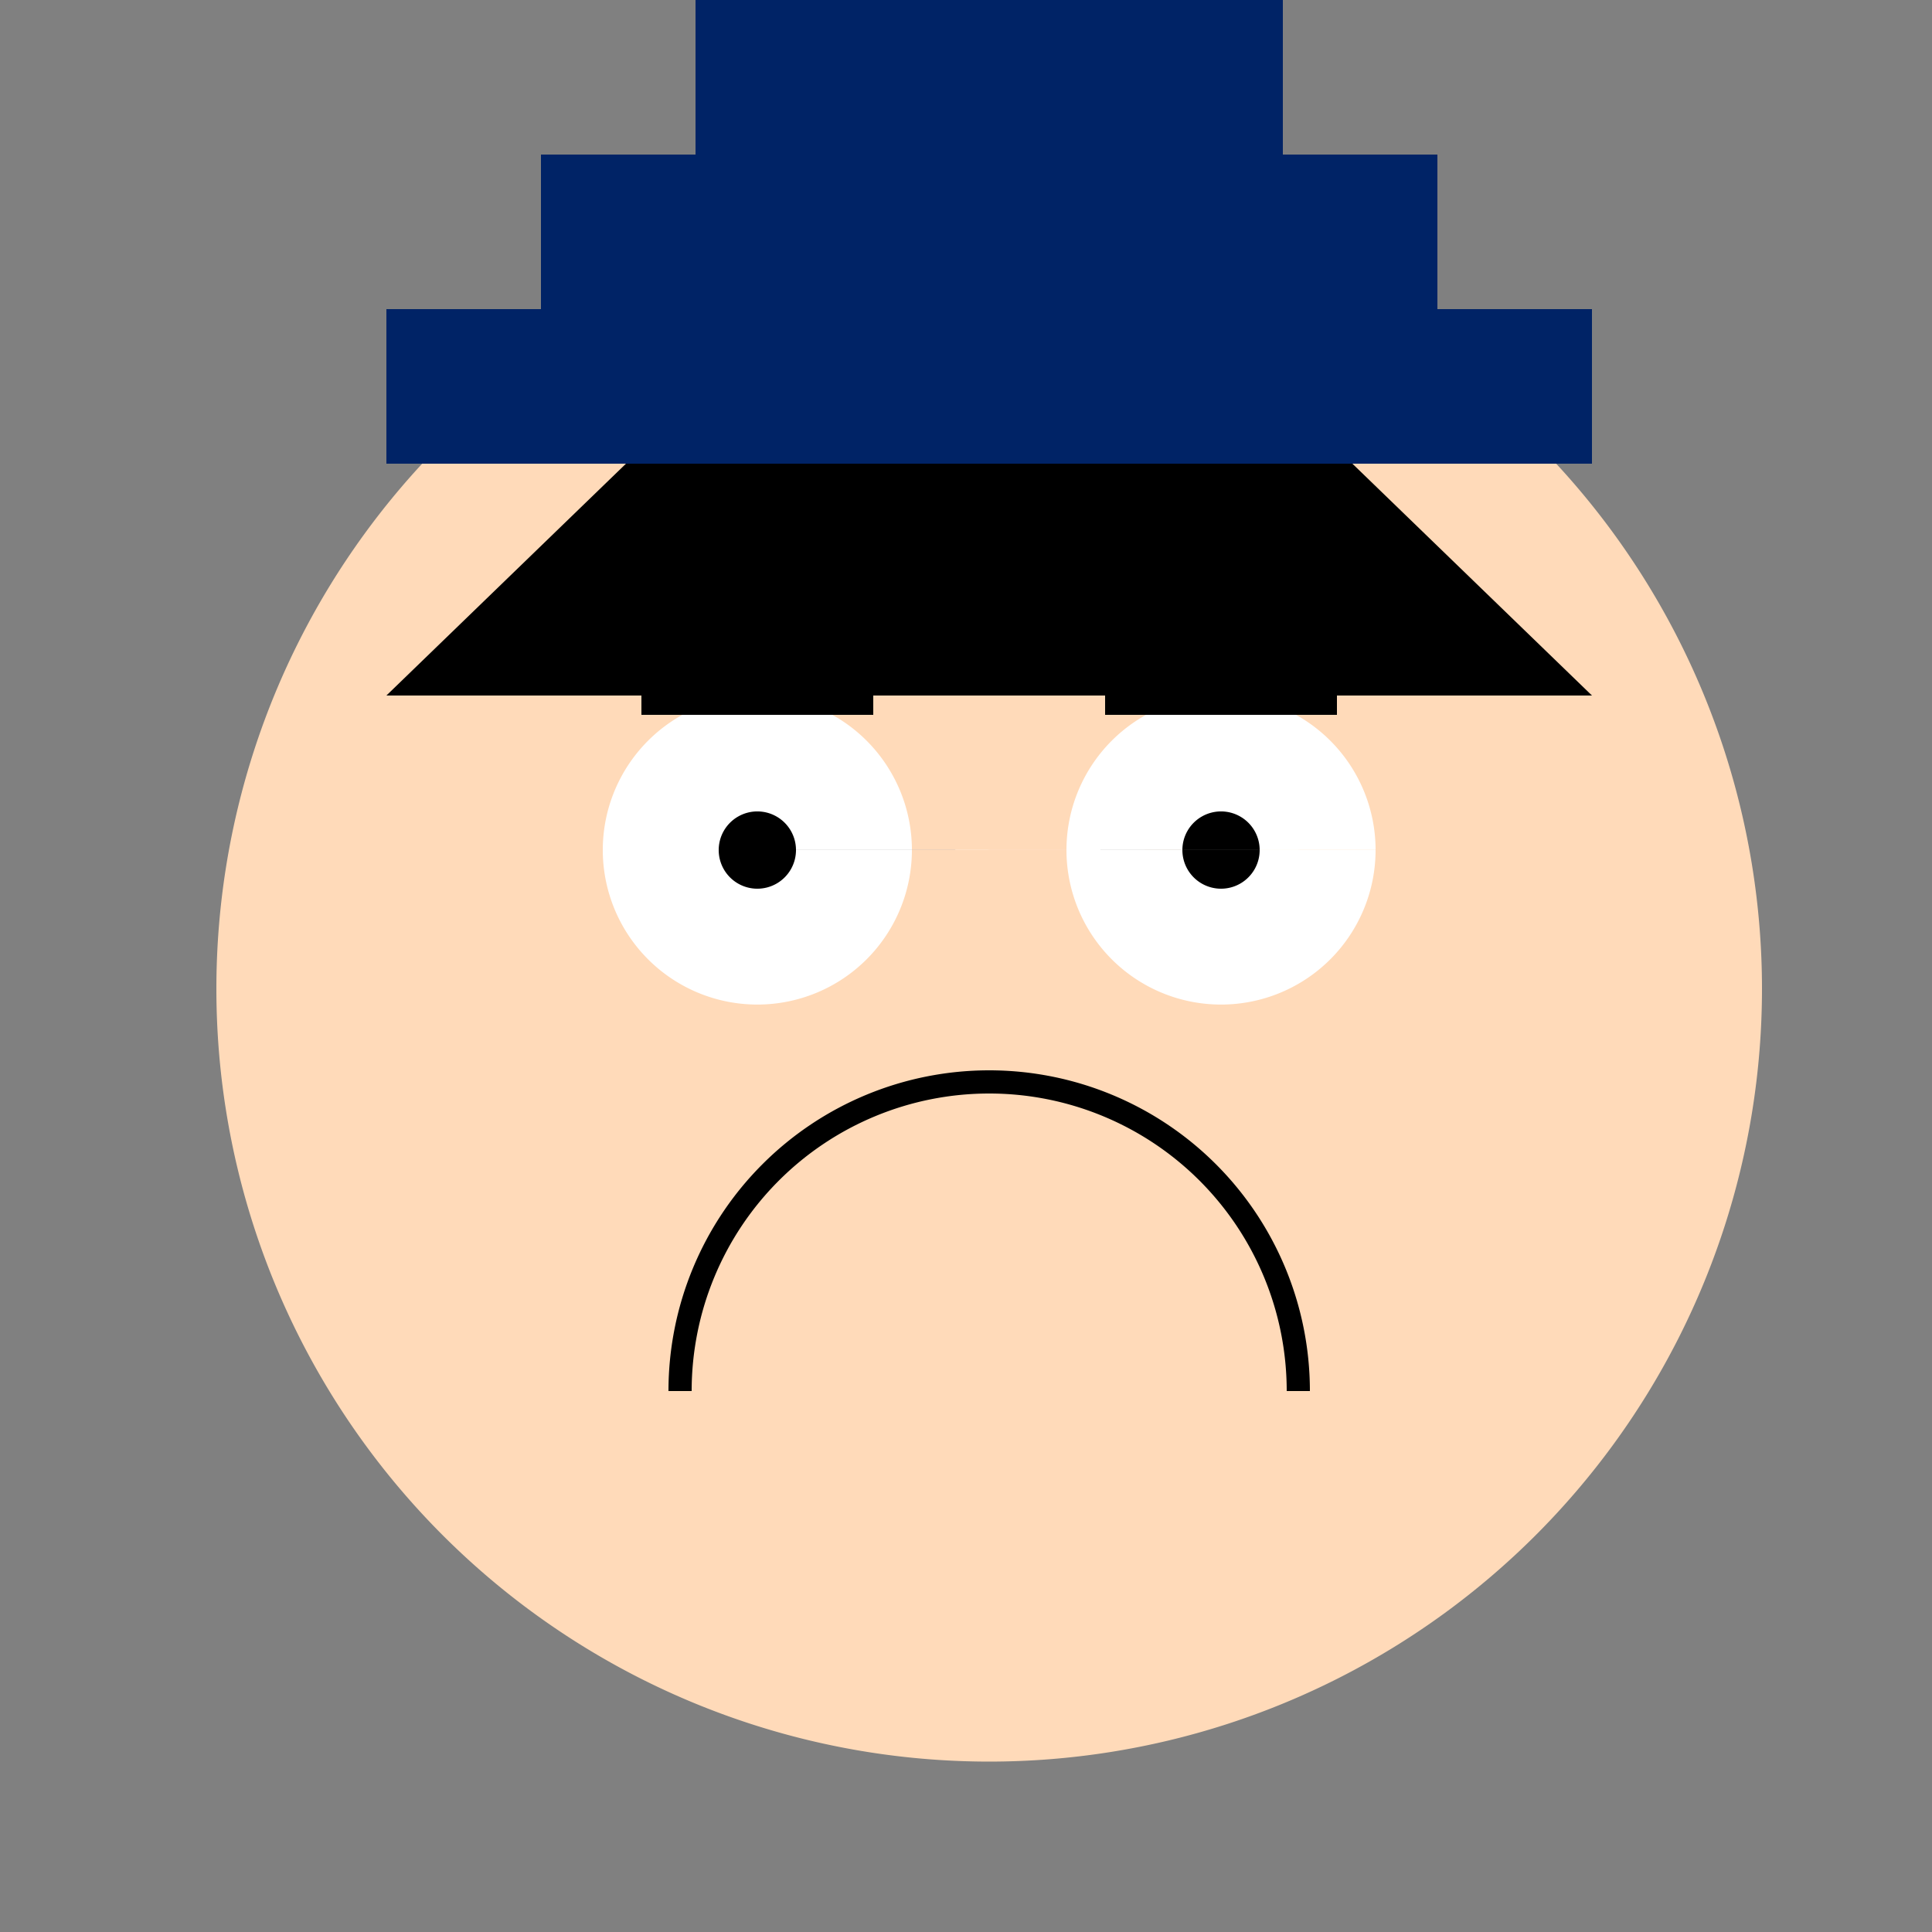
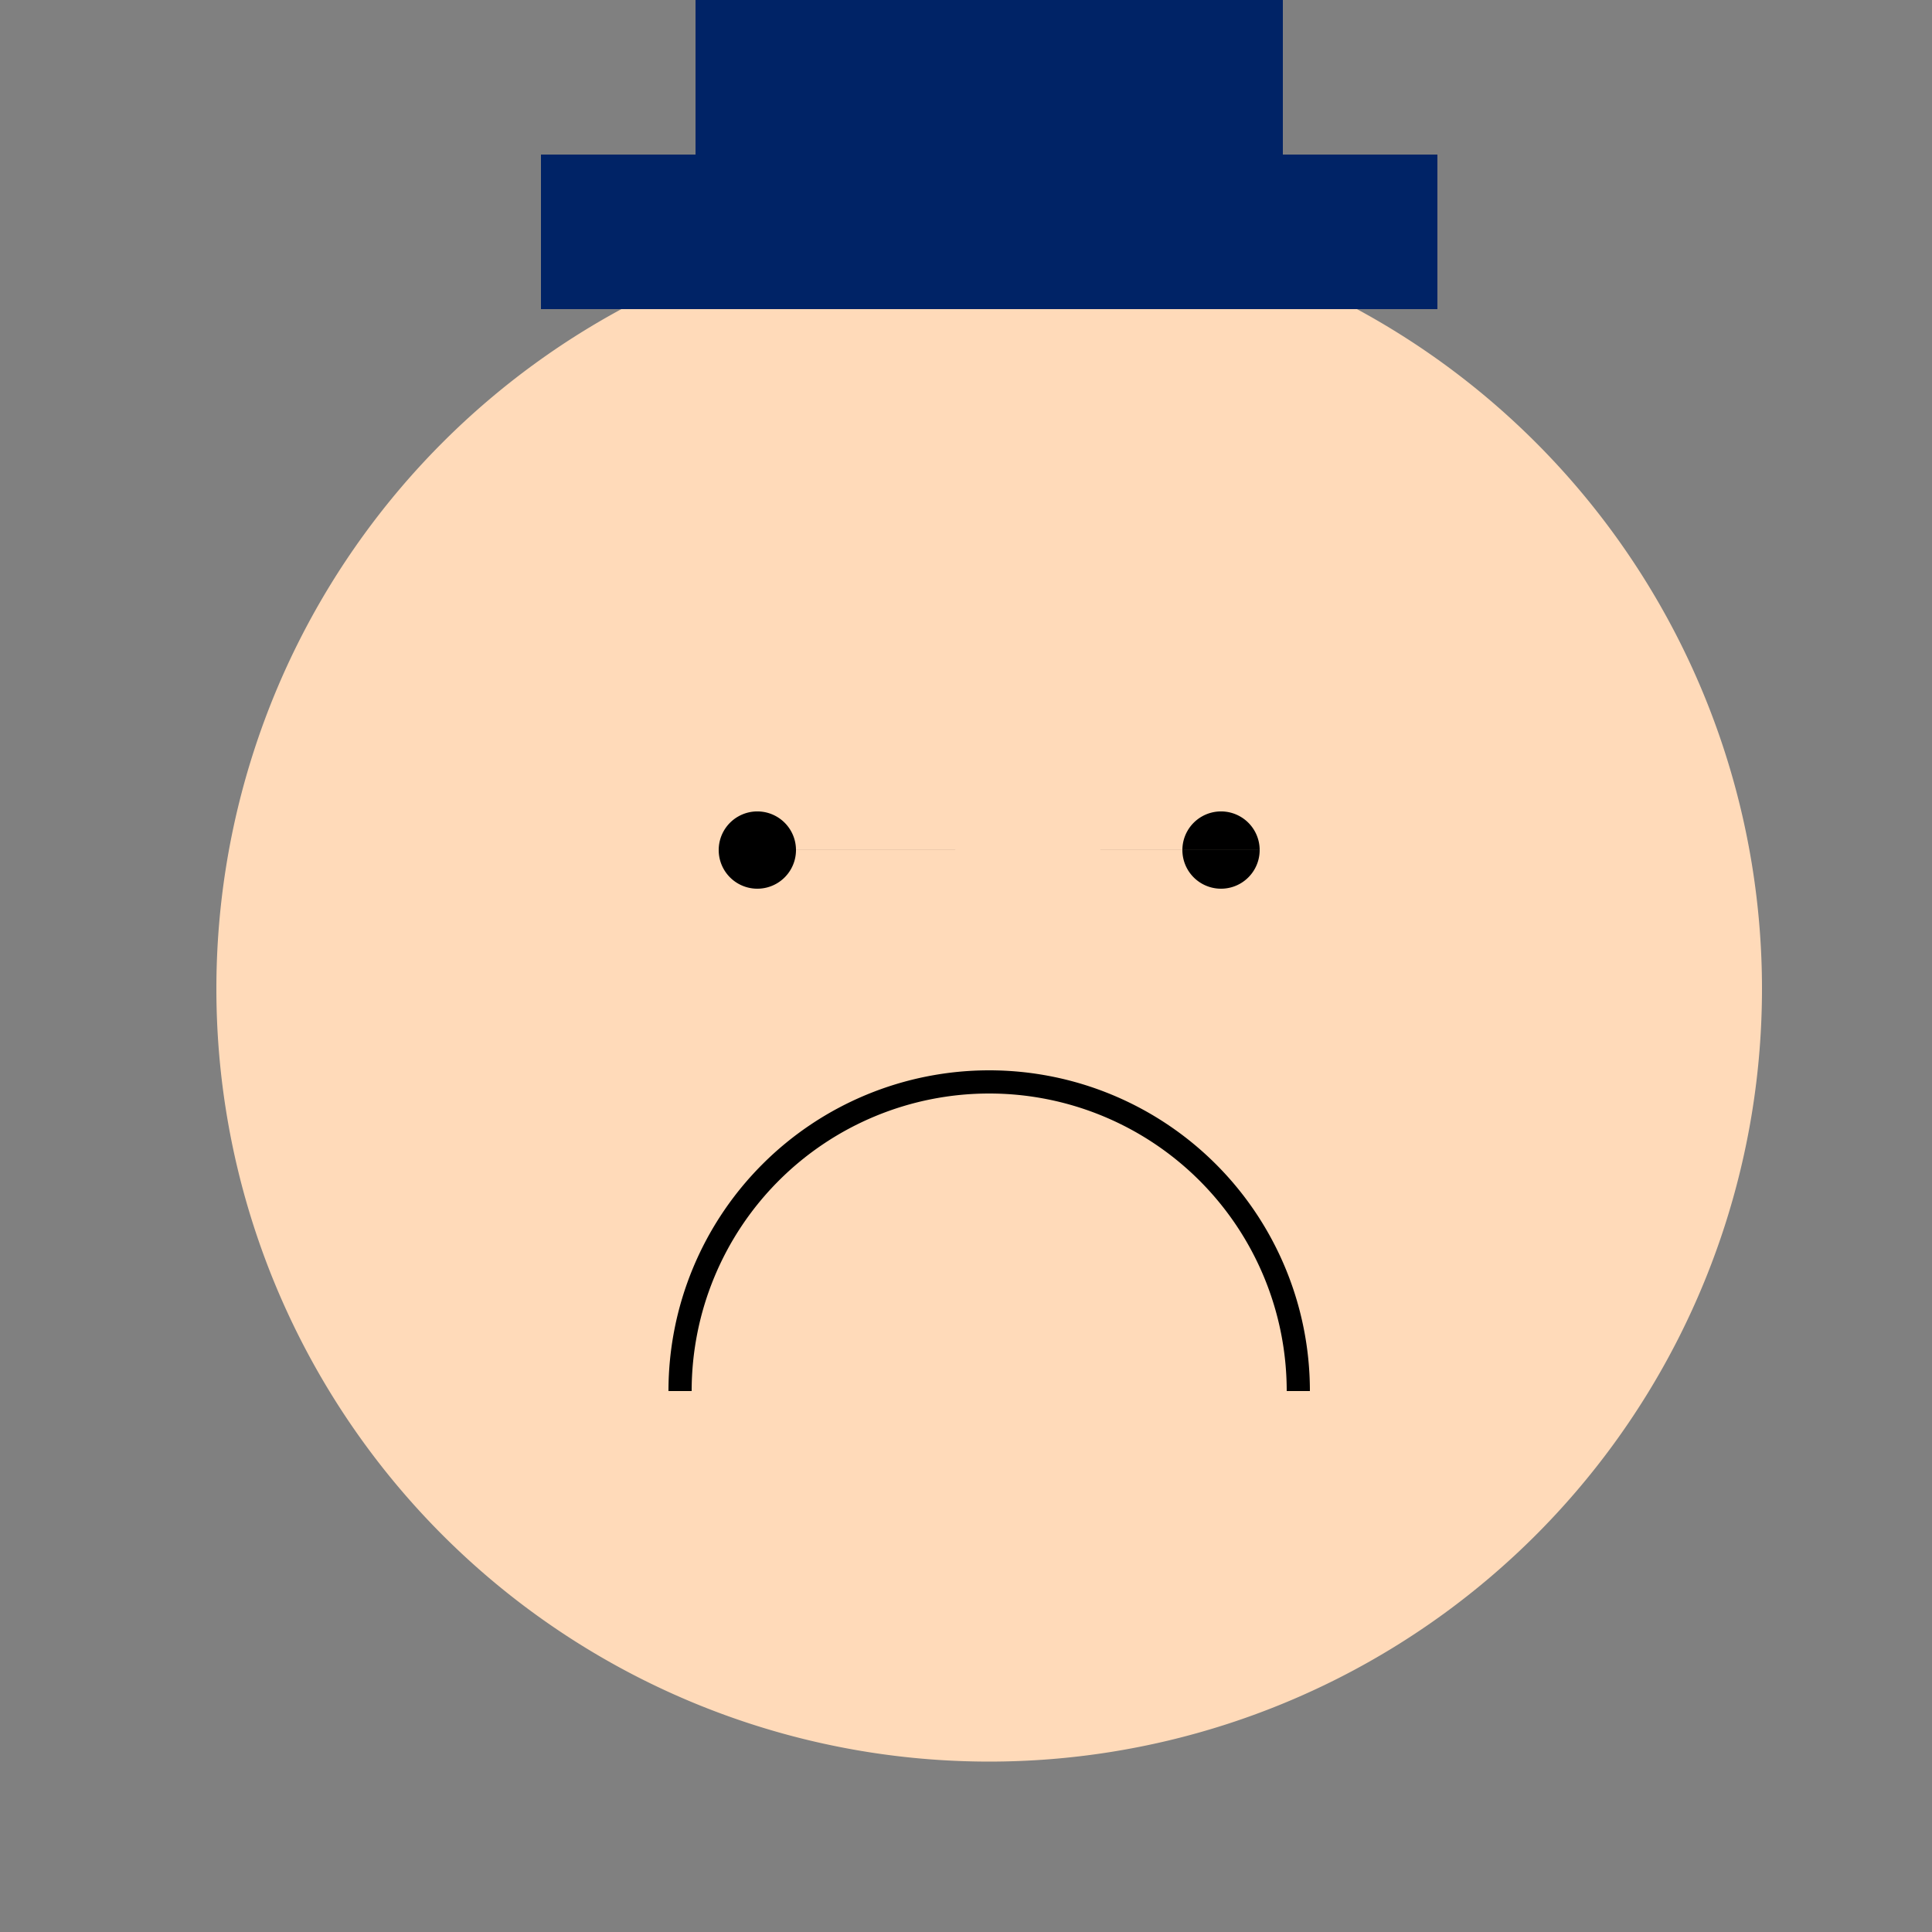
<svg xmlns="http://www.w3.org/2000/svg" width="500" height="500">
  <rect width="100%" height="100%" fill="#808080" stroke="none" />
  <defs />
  <g>
    <path fill="#FFDAB9" stroke="none" paint-order="stroke fill markers" d=" M 456 256 A 200 200 0 1 1 456 255.8" />
-     <path fill="#ffffff" stroke="none" paint-order="stroke fill markers" d=" M 236 220 A 40 40 0 1 1 236 219.96 L 356 220 A 40 40 0 1 1 356 219.96" />
    <path fill="#000000" stroke="none" paint-order="stroke fill markers" d=" M 206 220 A 10 10 0 1 1 206 219.99 L 326 220 A 10 10 0 1 1 326 219.99" />
-     <path fill="none" stroke="#000000" paint-order="fill stroke markers" d=" M 166 180 L 226 180 M 286 180 L 346 180" stroke-miterlimit="10" stroke-width="10" stroke-dasharray="" />
    <path fill="#FFDAB9" stroke="none" paint-order="stroke fill markers" d=" M 256 260 L 256 320 L 240 320" />
    <path fill="none" stroke="#000000" paint-order="fill stroke markers" d=" M 336 360 A 80 80 0 1 0 176 360" stroke-miterlimit="10" stroke-width="6" stroke-dasharray="" />
-     <path fill="#000000" stroke="none" paint-order="stroke fill markers" d=" M 100 180 L 412 180 L 350 120 L 162 120 Z" />
    <path fill="none" stroke="none" />
-     <rect fill="#002366" stroke="none" x="100" y="80" width="312" height="40" />
    <rect fill="#002366" stroke="none" x="140" y="40" width="232" height="40" />
    <rect fill="#002366" stroke="none" x="180" y="0" width="152" height="40" />
-     <rect fill="#002366" stroke="none" x="220" y="-40" width="72" height="40" />
  </g>
</svg>